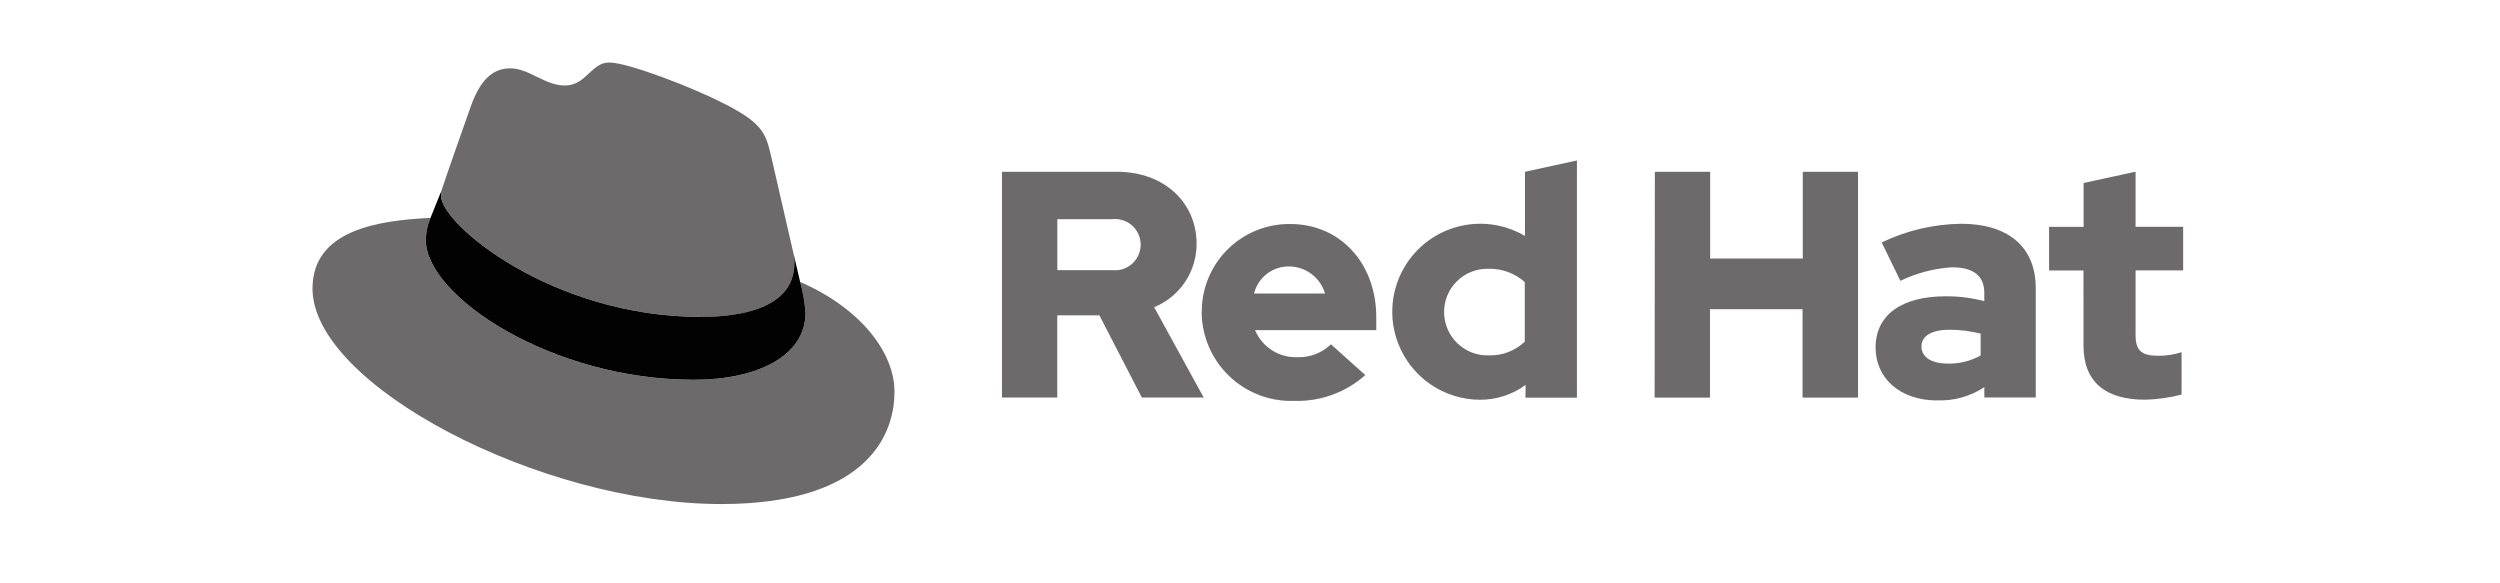
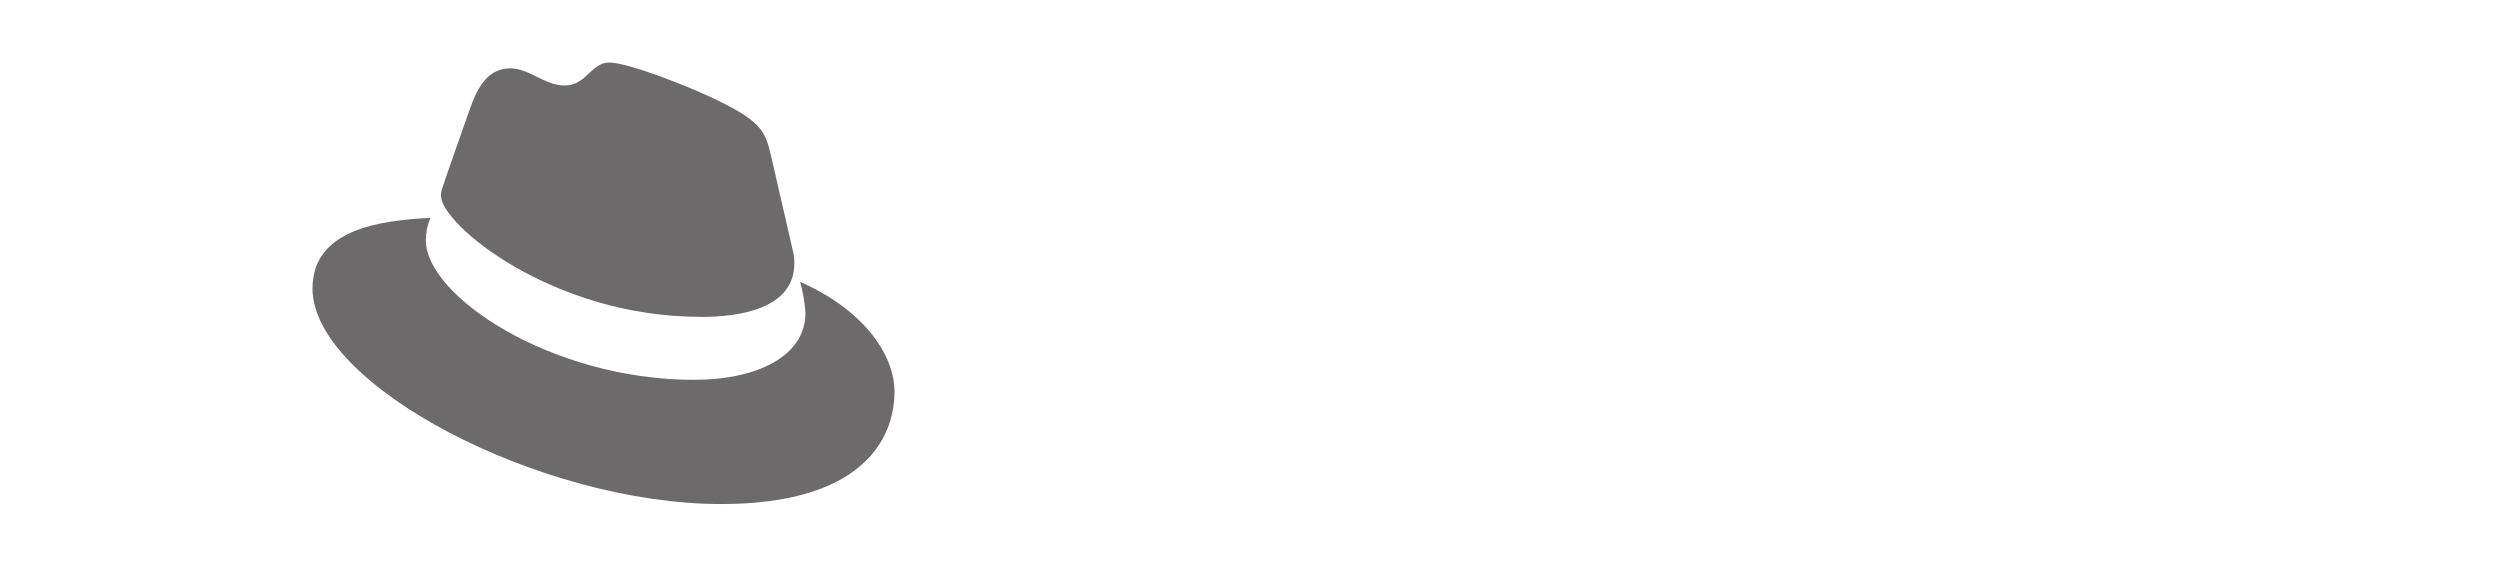
<svg xmlns="http://www.w3.org/2000/svg" width="120" height="28" viewBox="0 0 120 28" fill="none">
-   <path d="M100.008 16.585C100.008 18.335 101.057 19.186 102.971 19.186C103.56 19.171 104.145 19.088 104.716 18.939V16.906C104.351 17.022 103.971 17.08 103.588 17.077C102.8 17.077 102.508 16.83 102.508 16.087V12.979H104.791V10.887H102.508V8.242L100.013 8.783V10.891H98.356V12.983H100.007L100.008 16.585ZM92.23 16.633C92.23 16.091 92.771 15.827 93.589 15.827C94.089 15.83 94.586 15.892 95.071 16.013V17.065C94.594 17.327 94.056 17.461 93.511 17.453C92.71 17.453 92.23 17.144 92.23 16.633M92.994 19.217C93.793 19.247 94.581 19.026 95.248 18.583V19.079H97.716V13.832C97.716 11.836 96.375 10.741 94.137 10.741C92.815 10.758 91.513 11.065 90.321 11.637L91.218 13.48C91.991 13.106 92.83 12.885 93.688 12.83C94.715 12.83 95.246 13.232 95.246 14.053V14.454C94.641 14.297 94.019 14.219 93.393 14.222C91.293 14.222 90.028 15.105 90.028 16.684C90.028 18.124 91.17 19.222 92.991 19.222M79.423 19.084H82.078V14.84H86.523V19.084H89.186V8.245H86.533V12.408H82.088V8.245H79.433L79.423 19.084ZM69.317 14.977C69.316 14.706 69.369 14.436 69.472 14.185C69.576 13.933 69.728 13.704 69.919 13.512C70.111 13.319 70.339 13.165 70.59 13.061C70.841 12.956 71.11 12.902 71.382 12.901C71.409 12.901 71.436 12.901 71.463 12.902C72.098 12.889 72.714 13.117 73.189 13.538V16.401C72.959 16.619 72.688 16.789 72.392 16.902C72.095 17.015 71.78 17.068 71.463 17.058C70.912 17.076 70.376 16.873 69.974 16.496C69.571 16.118 69.336 15.596 69.318 15.045C69.317 15.025 69.317 15.005 69.317 14.985M73.222 19.087H75.692V7.703L73.198 8.245V11.325C72.639 10.996 72.012 10.799 71.365 10.751C70.717 10.703 70.068 10.805 69.466 11.049C68.865 11.292 68.327 11.671 67.896 12.156C67.465 12.641 67.151 13.219 66.979 13.845C66.807 14.47 66.782 15.127 66.905 15.765C67.028 16.402 67.296 17.002 67.689 17.519C68.081 18.036 68.588 18.455 69.168 18.744C69.749 19.034 70.389 19.186 71.038 19.188C71.826 19.192 72.594 18.942 73.229 18.477L73.222 19.087ZM61.889 12.79C62.276 12.794 62.651 12.923 62.96 13.157C63.268 13.391 63.493 13.718 63.602 14.089H60.195C60.287 13.713 60.505 13.378 60.812 13.142C61.12 12.906 61.499 12.782 61.887 12.79M57.679 14.998C57.685 15.561 57.802 16.118 58.023 16.637C58.245 17.155 58.566 17.625 58.968 18.019C59.371 18.413 59.847 18.724 60.37 18.935C60.893 19.145 61.452 19.25 62.016 19.244C62.052 19.244 62.088 19.243 62.123 19.242C63.378 19.281 64.599 18.837 65.535 18.003L63.885 16.526C63.669 16.735 63.413 16.898 63.132 17.004C62.851 17.111 62.551 17.159 62.25 17.145C61.823 17.157 61.403 17.039 61.045 16.807C60.686 16.575 60.407 16.24 60.242 15.846H66.061V15.226C66.061 12.625 64.318 10.753 61.941 10.753C60.827 10.738 59.753 11.165 58.955 11.942C58.157 12.719 57.7 13.781 57.685 14.894C57.685 14.927 57.684 14.96 57.685 14.993M53.378 10.52C53.55 10.5 53.725 10.517 53.891 10.569C54.057 10.621 54.209 10.708 54.339 10.823C54.469 10.939 54.573 11.08 54.644 11.239C54.715 11.398 54.752 11.569 54.752 11.743C54.752 11.917 54.715 12.089 54.644 12.247C54.573 12.406 54.469 12.548 54.339 12.663C54.209 12.779 54.057 12.865 53.891 12.918C53.725 12.97 53.55 12.986 53.378 12.966H50.752V10.52H53.378ZM48.094 19.08H50.749V15.135H52.77L54.808 19.08H57.777L55.399 14.745C56.004 14.498 56.521 14.076 56.884 13.533C57.247 12.99 57.439 12.35 57.436 11.697C57.436 9.747 55.908 8.246 53.62 8.246H48.094V19.08Z" fill="#6C6A6A" />
  <path d="M33.634 15.214C35.47 15.214 38.127 14.835 38.127 12.644C38.132 12.475 38.117 12.306 38.081 12.141L36.987 7.379C36.735 6.331 36.513 5.855 34.679 4.935C33.255 4.206 30.154 3 29.237 3C28.383 3 28.135 4.104 27.116 4.104C26.136 4.104 25.408 3.28 24.491 3.28C23.611 3.28 23.037 3.882 22.593 5.12C22.593 5.12 21.359 8.611 21.201 9.117C21.176 9.21 21.165 9.306 21.169 9.403C21.169 10.76 26.496 15.209 33.634 15.209M38.408 13.536C38.544 14.022 38.629 14.522 38.662 15.026C38.662 17.087 36.352 18.231 33.316 18.231C26.453 18.234 20.439 14.201 20.439 11.535C20.439 11.165 20.515 10.799 20.661 10.459C18.195 10.58 15 11.021 15 13.851C15 18.481 25.947 24.194 34.614 24.194C41.26 24.194 42.935 21.18 42.935 18.8C42.935 16.928 41.321 14.802 38.41 13.534" fill="#6C6A6A" />
-   <path d="M38.408 13.534C38.544 14.021 38.629 14.52 38.662 15.024C38.662 17.085 36.352 18.229 33.315 18.229C26.453 18.233 20.441 14.2 20.441 11.534C20.441 11.164 20.517 10.798 20.663 10.459L21.201 9.125C21.177 9.216 21.166 9.31 21.169 9.405C21.169 10.762 26.496 15.211 33.634 15.211C35.471 15.211 38.127 14.832 38.127 12.641C38.132 12.472 38.117 12.303 38.081 12.137L38.408 13.534Z" fill="#020202" />
</svg>